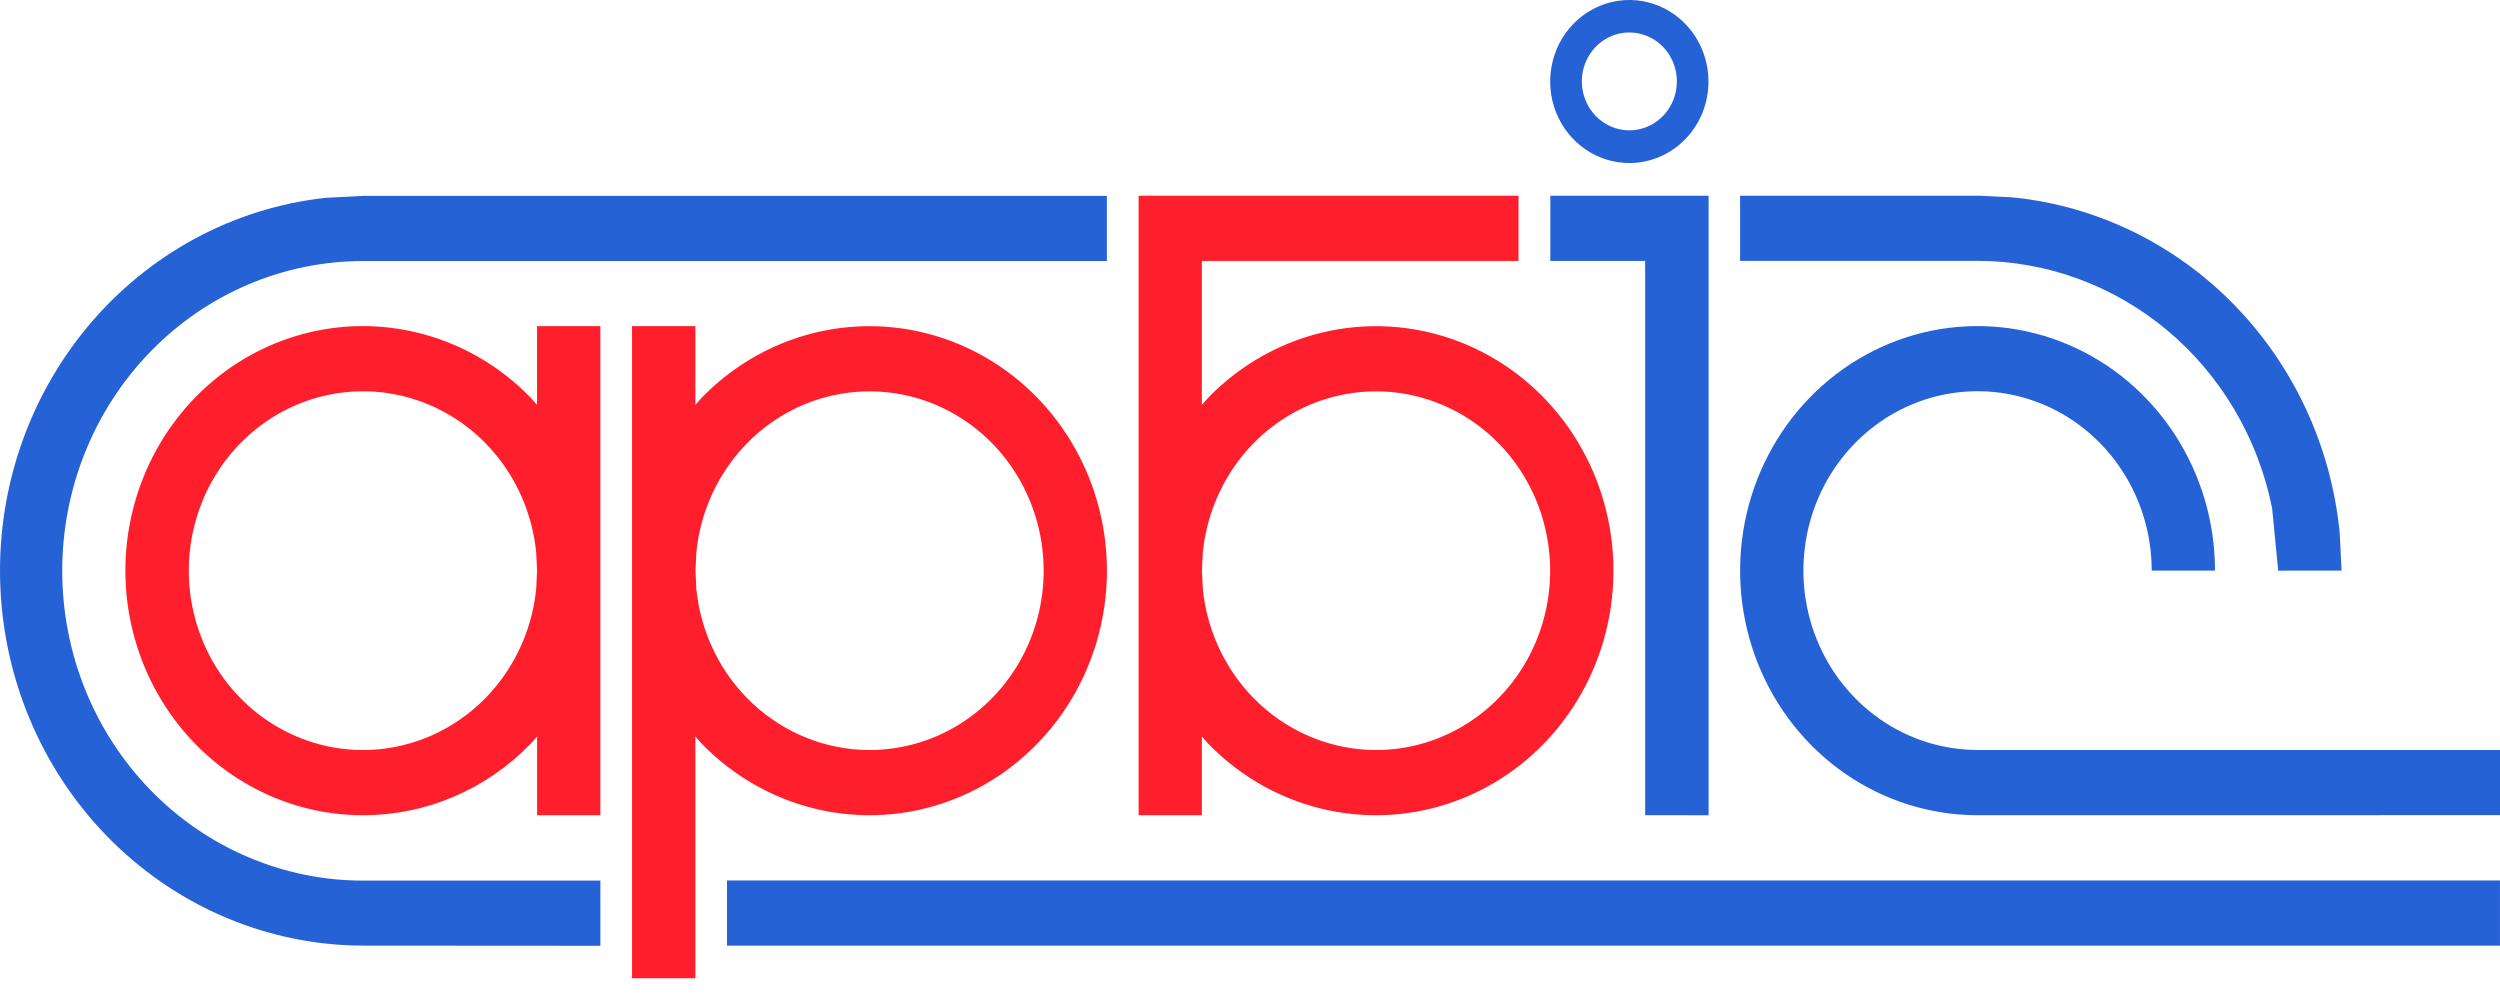
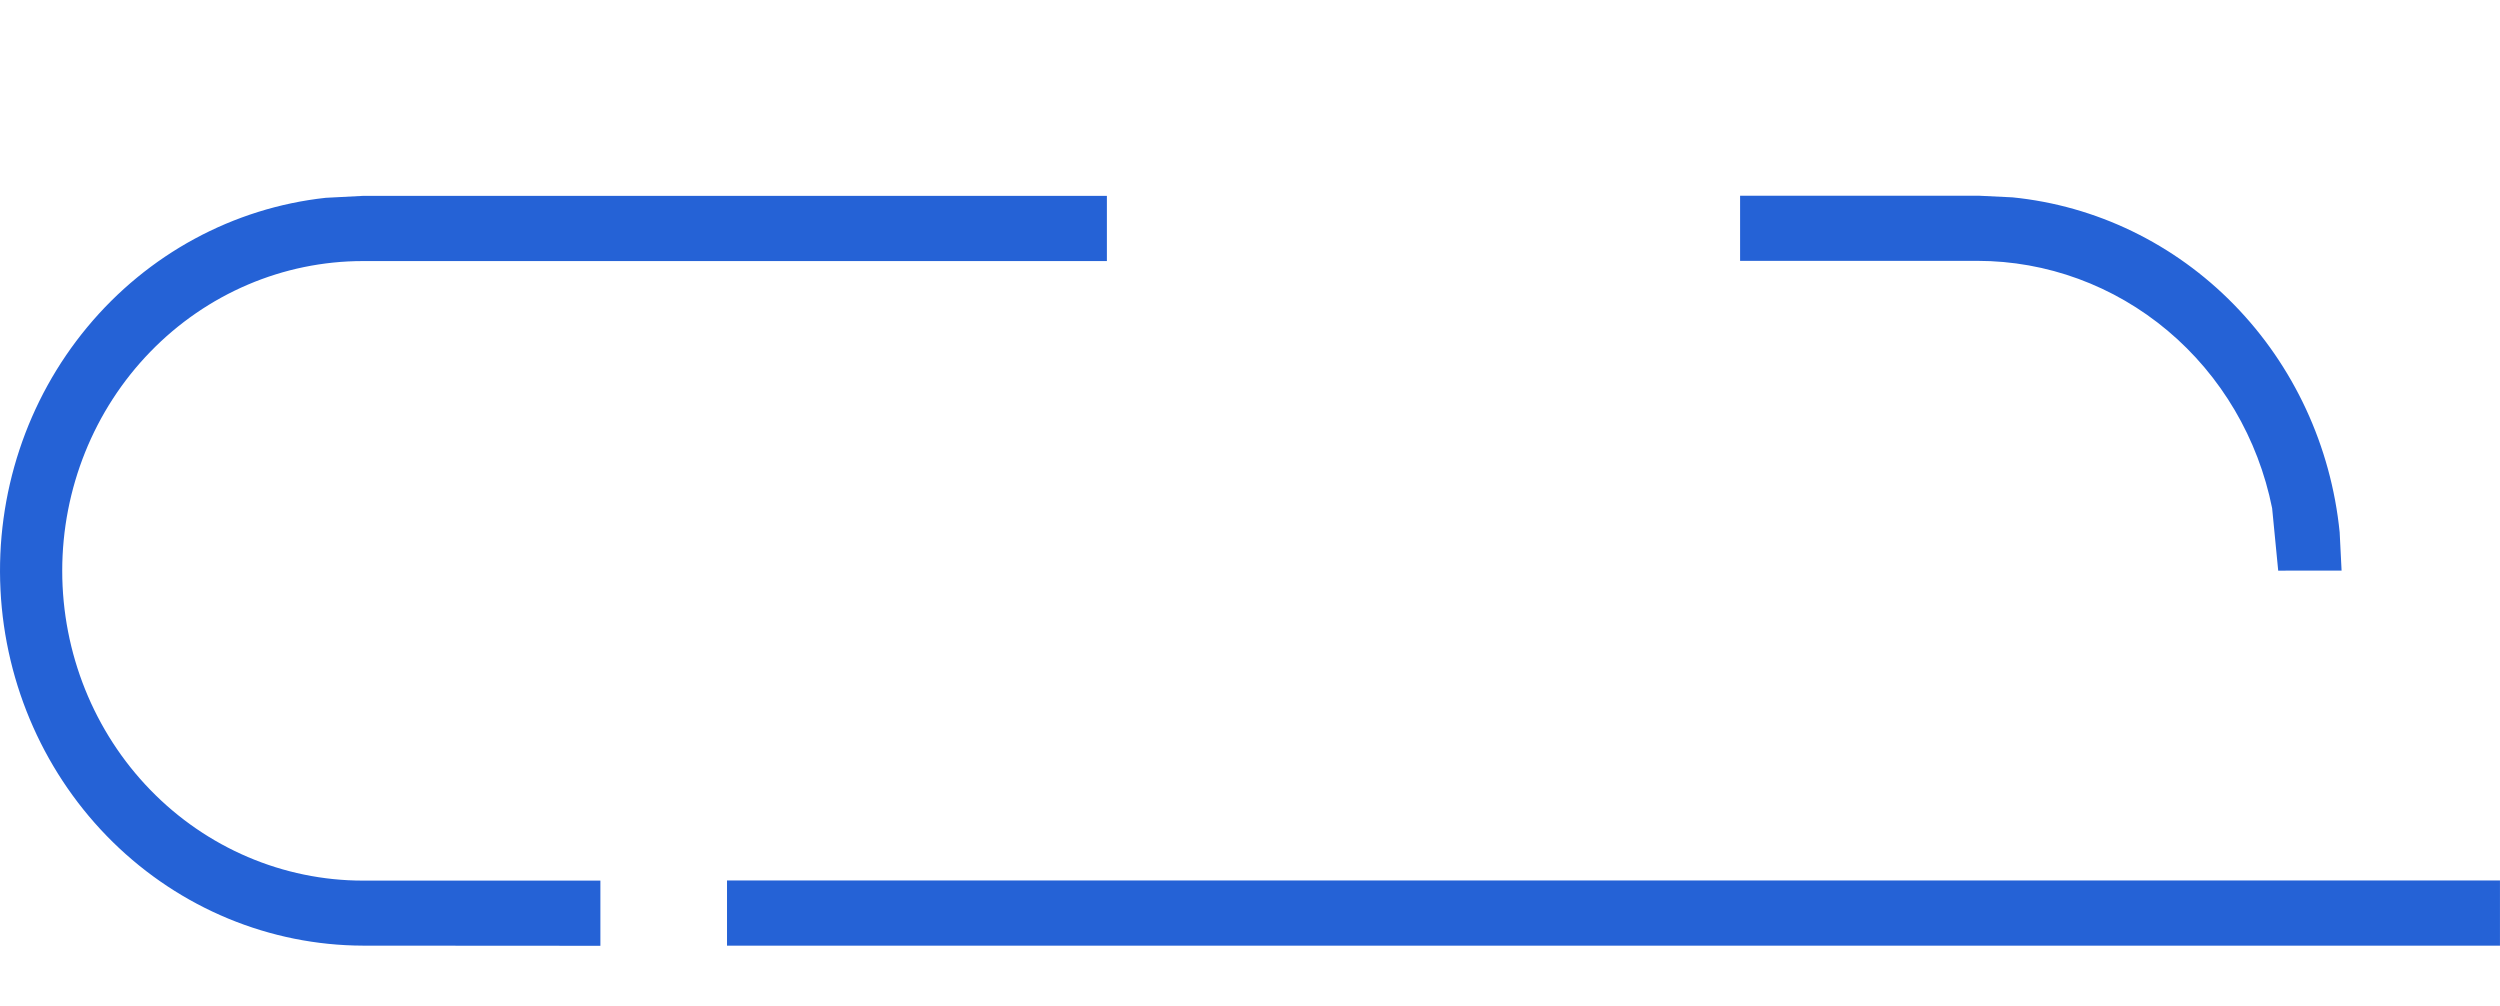
<svg xmlns="http://www.w3.org/2000/svg" width="82" height="33" viewBox="0 0 82 33" fill="none">
-   <path fill-rule="evenodd" clip-rule="evenodd" d="M20.731 32.087V10.697H22.808V13.28L23.013 13.048C24.102 11.926 25.489 11.162 27 10.852C28.51 10.543 30.076 10.702 31.499 11.309C32.922 11.916 34.138 12.944 34.994 14.263C35.85 15.582 36.307 17.133 36.307 18.719C36.307 20.305 35.85 21.856 34.994 23.175C34.138 24.494 32.922 25.522 31.499 26.129C30.076 26.736 28.51 26.895 27 26.585C25.489 26.276 24.102 25.512 23.013 24.39L22.808 24.157V32.087H20.731ZM11.904 26.739C10.623 26.74 9.362 26.415 8.232 25.793C7.102 25.171 6.138 24.272 5.426 23.175C4.714 22.078 4.276 20.817 4.15 19.504C4.025 18.191 4.215 16.866 4.706 15.648C5.196 14.428 5.971 13.353 6.961 12.516C7.951 11.679 9.127 11.107 10.383 10.85C11.64 10.592 12.939 10.659 14.164 11.042C15.39 11.425 16.505 12.114 17.41 13.048L17.615 13.279V10.697H19.692V26.739H17.617V24.158L17.412 24.39C16.69 25.136 15.832 25.727 14.887 26.131C13.942 26.534 12.929 26.741 11.906 26.739H11.904ZM37.347 26.739V8.558V6.42H49.807V8.558H39.421V13.279L39.627 13.048C40.715 11.926 42.103 11.162 43.614 10.852C45.124 10.543 46.69 10.702 48.113 11.309C49.536 11.916 50.752 12.944 51.608 14.263C52.464 15.582 52.921 17.133 52.921 18.719C52.921 20.305 52.464 21.856 51.608 23.175C50.752 24.494 49.536 25.522 48.113 26.129C46.69 26.736 45.124 26.895 43.614 26.585C42.103 26.276 40.715 25.512 39.627 24.39L39.421 24.158V26.739H37.347ZM11.906 24.601C13.319 24.6 14.682 24.059 15.731 23.084C16.78 22.109 17.441 20.768 17.587 19.32L17.616 18.721V18.715L17.587 18.118C17.474 16.986 17.045 15.911 16.352 15.025C15.658 14.139 14.73 13.479 13.68 13.126C12.63 12.772 11.502 12.739 10.435 13.032C9.367 13.325 8.405 13.931 7.664 14.776C6.924 15.621 6.437 16.669 6.264 17.792C6.09 18.916 6.236 20.068 6.685 21.108C7.134 22.148 7.866 23.031 8.793 23.651C9.72 24.271 10.801 24.601 11.906 24.601ZM28.521 24.601C29.626 24.601 30.707 24.271 31.633 23.651C32.559 23.031 33.291 22.148 33.74 21.108C34.189 20.068 34.335 18.917 34.161 17.793C33.987 16.67 33.501 15.622 32.761 14.777C32.021 13.933 31.059 13.327 29.991 13.034C28.924 12.742 27.797 12.774 26.747 13.127C25.697 13.481 24.769 14.14 24.076 15.026C23.382 15.912 22.953 16.986 22.84 18.118L22.812 18.715V18.721L22.84 19.32C22.985 20.768 23.646 22.109 24.696 23.084C25.745 24.06 27.108 24.6 28.521 24.601ZM45.134 24.601C46.239 24.601 47.32 24.271 48.246 23.651C49.172 23.031 49.904 22.148 50.353 21.108C50.802 20.068 50.948 18.917 50.774 17.793C50.6 16.67 50.114 15.622 49.374 14.777C48.634 13.933 47.672 13.327 46.604 13.034C45.537 12.742 44.41 12.774 43.36 13.127C42.31 13.481 41.382 14.14 40.689 15.026C39.995 15.912 39.566 16.986 39.453 18.118L39.424 18.71V18.727L39.453 19.32C39.599 20.768 40.26 22.109 41.309 23.084C42.358 24.059 43.721 24.6 45.134 24.601Z" fill="#FF1E2B" />
  <path fill-rule="evenodd" clip-rule="evenodd" d="M11.905 31.017C8.85 31.008 5.915 29.793 3.703 27.622C1.492 25.451 0.172 22.49 0.016 19.348C-0.141 16.205 0.878 13.121 2.863 10.729C4.848 8.336 7.647 6.819 10.685 6.488L11.9 6.425H36.306V8.563H11.905C9.289 8.563 6.78 9.633 4.93 11.539C3.08 13.444 2.041 16.029 2.041 18.723C2.041 21.418 3.08 24.002 4.93 25.908C6.78 27.813 9.289 28.884 11.905 28.884H19.693V31.022L11.905 31.017ZM23.846 31.017H81.999V28.879H23.846V31.017ZM74.725 18.717L74.526 16.67C74.067 14.379 72.855 12.321 71.095 10.843C69.334 9.365 67.133 8.557 64.862 8.556H57.075V6.42H64.911L66.007 6.473C68.752 6.747 71.321 7.991 73.277 9.994C75.234 11.996 76.458 14.634 76.741 17.459L76.804 18.715L74.725 18.717Z" fill="#2562D6" />
-   <path fill-rule="evenodd" clip-rule="evenodd" d="M53.961 26.739V8.558H50.851V6.42H56.042V26.74L53.961 26.739ZM64.855 26.739C63.315 26.737 61.81 26.265 60.531 25.383C59.251 24.5 58.254 23.247 57.666 21.781C57.078 20.315 56.925 18.703 57.226 17.147C57.528 15.592 58.27 14.163 59.359 13.042C60.449 11.921 61.836 11.158 63.347 10.849C64.857 10.54 66.423 10.7 67.845 11.307C69.268 11.914 70.484 12.942 71.339 14.261C72.195 15.58 72.652 17.13 72.652 18.716H70.576C70.576 17.553 70.241 16.416 69.614 15.449C68.987 14.481 68.096 13.727 67.052 13.281C66.009 12.836 64.862 12.718 63.754 12.944C62.646 13.17 61.628 13.729 60.829 14.551C60.029 15.373 59.484 16.42 59.263 17.561C59.041 18.701 59.153 19.884 59.584 20.959C60.014 22.034 60.745 22.954 61.683 23.602C62.621 24.25 63.724 24.596 64.853 24.599H82V26.737L64.855 26.739ZM53.442 5.348C52.928 5.348 52.426 5.191 51.999 4.897C51.572 4.603 51.24 4.186 51.043 3.697C50.847 3.208 50.795 2.671 50.896 2.152C50.996 1.633 51.243 1.157 51.606 0.783C51.97 0.409 52.432 0.154 52.936 0.051C53.44 -0.052 53.962 0.001 54.436 0.204C54.91 0.406 55.316 0.749 55.601 1.189C55.886 1.629 56.038 2.146 56.038 2.675C56.038 3.384 55.764 4.064 55.277 4.565C54.79 5.066 54.13 5.348 53.442 5.348ZM53.442 4.275C53.75 4.275 54.051 4.181 54.308 4.005C54.564 3.829 54.764 3.578 54.882 3.285C55 2.991 55.031 2.669 54.971 2.357C54.911 2.046 54.763 1.76 54.545 1.535C54.327 1.31 54.049 1.158 53.746 1.096C53.444 1.034 53.131 1.066 52.846 1.187C52.561 1.309 52.318 1.515 52.147 1.779C51.975 2.043 51.884 2.353 51.884 2.671C51.885 3.096 52.049 3.504 52.341 3.805C52.633 4.105 53.029 4.275 53.442 4.275Z" fill="#2562D6" />
</svg>